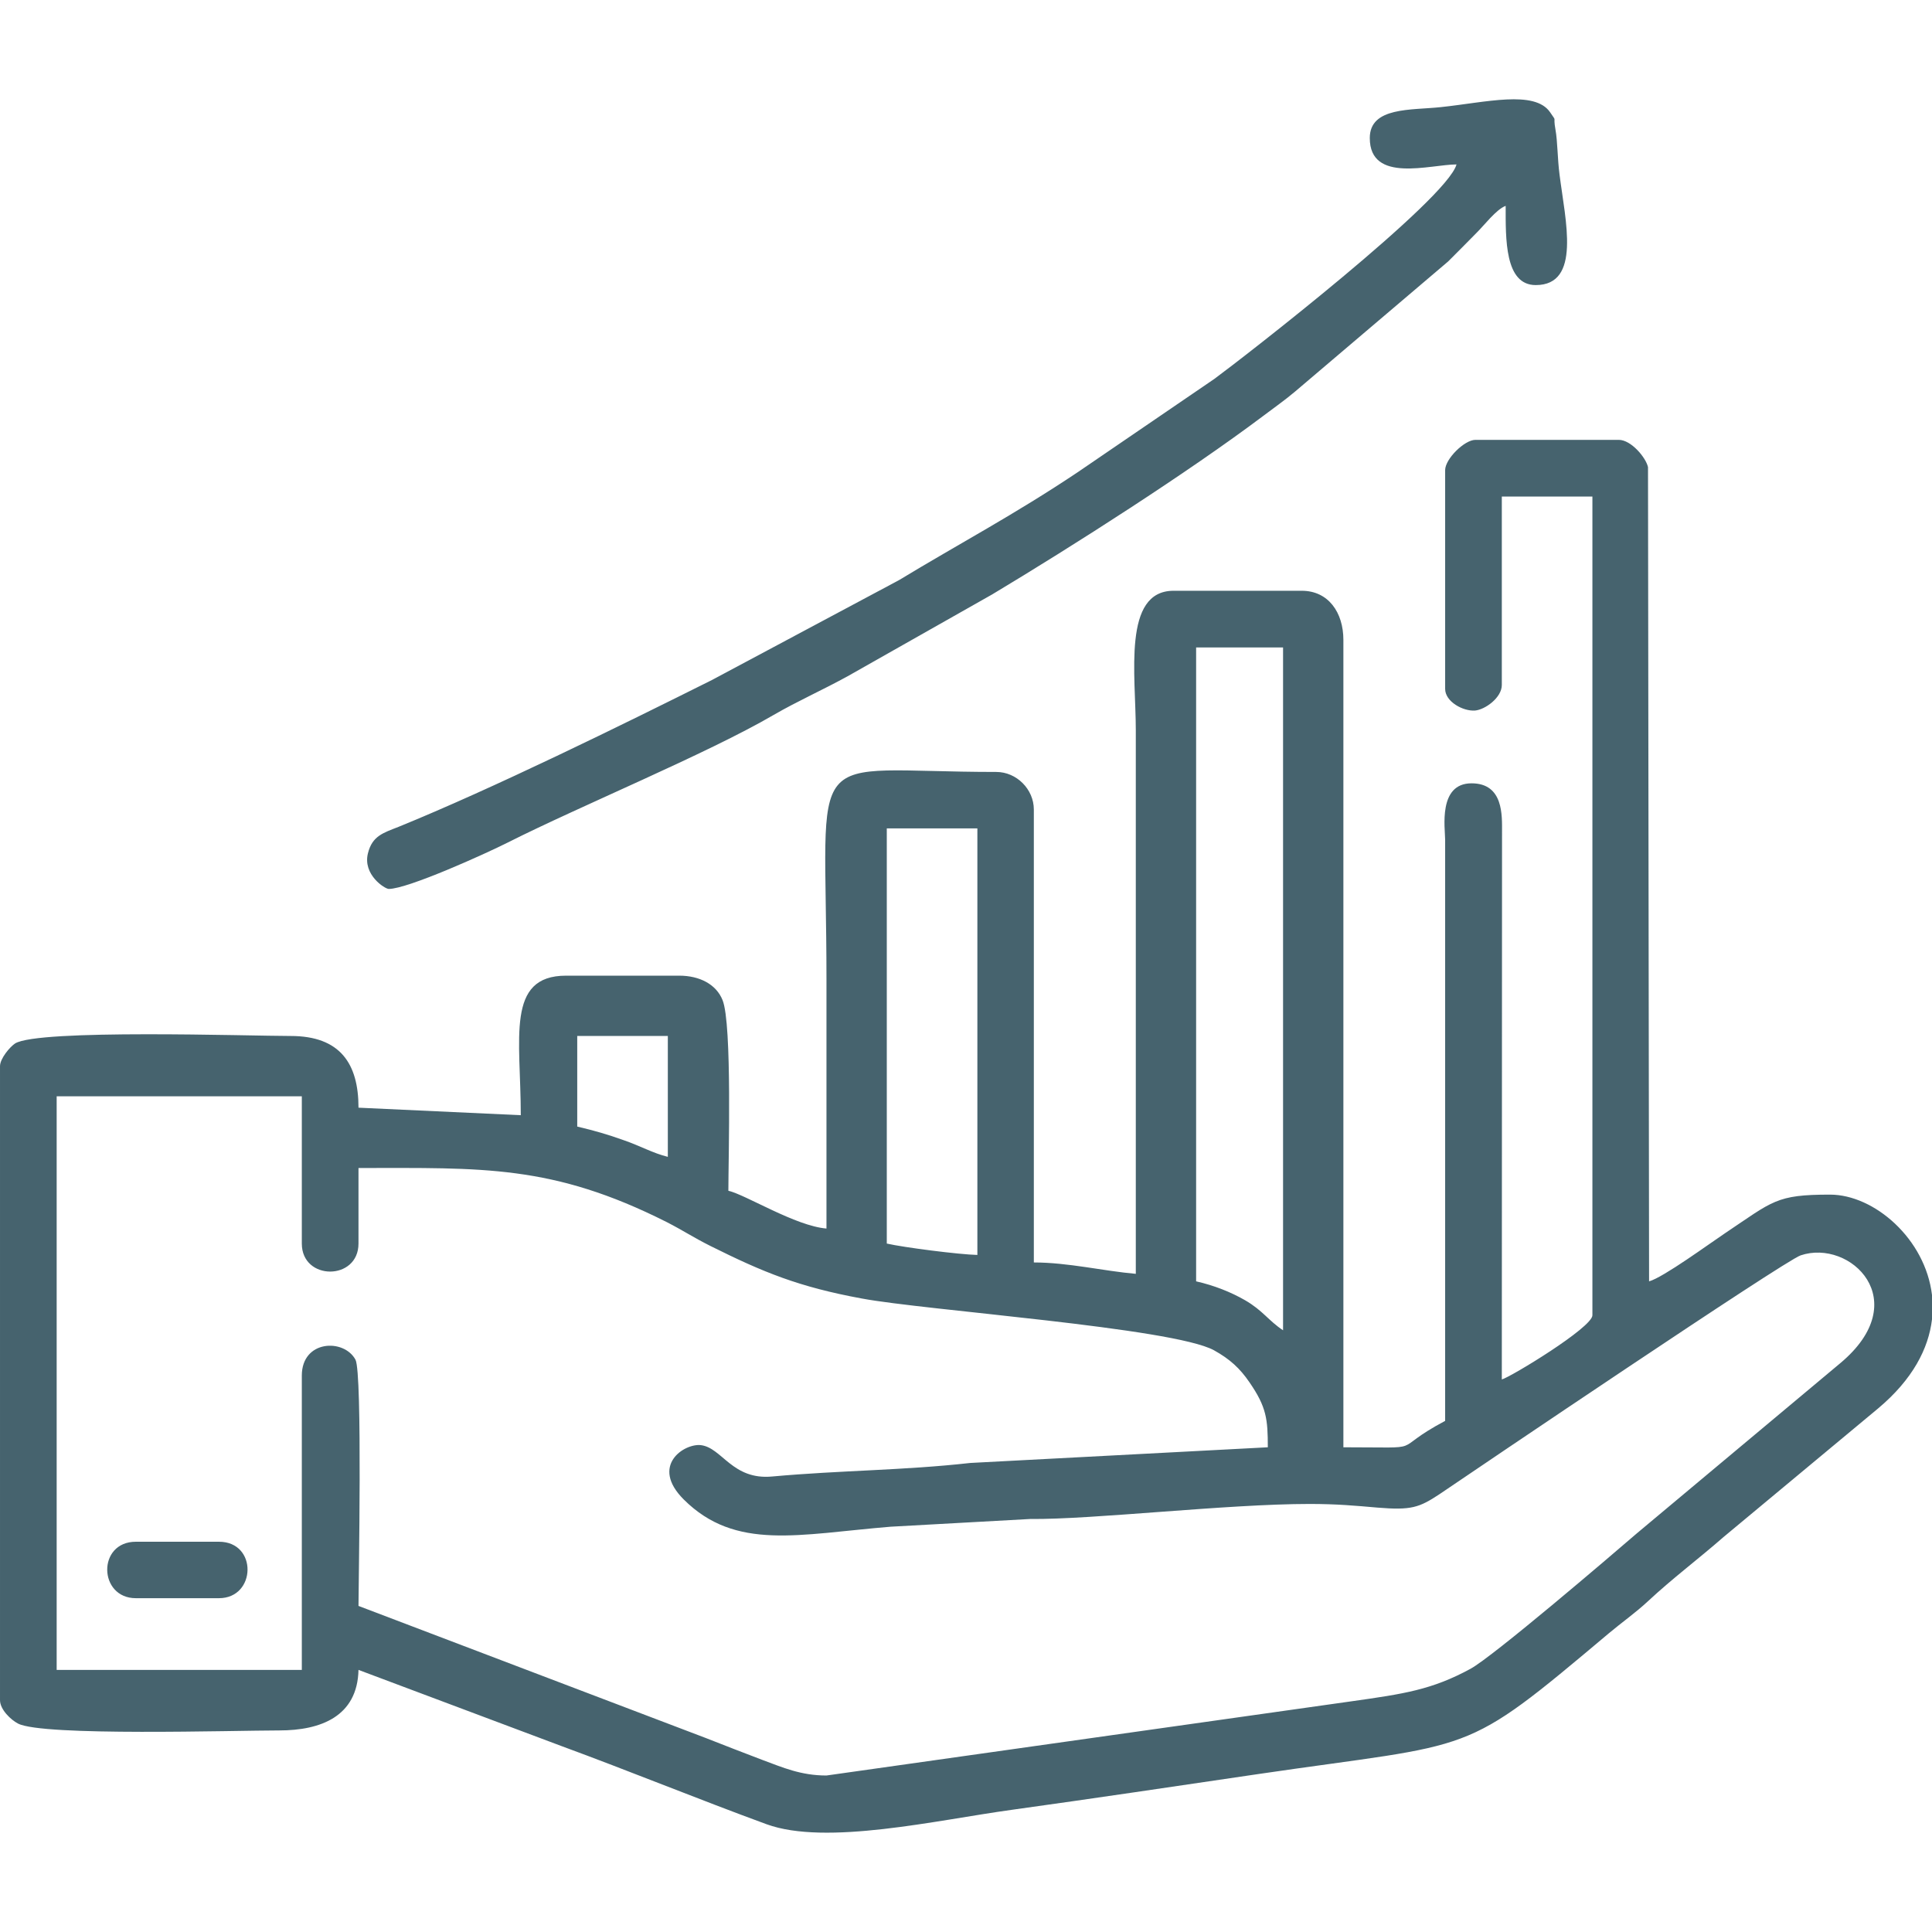
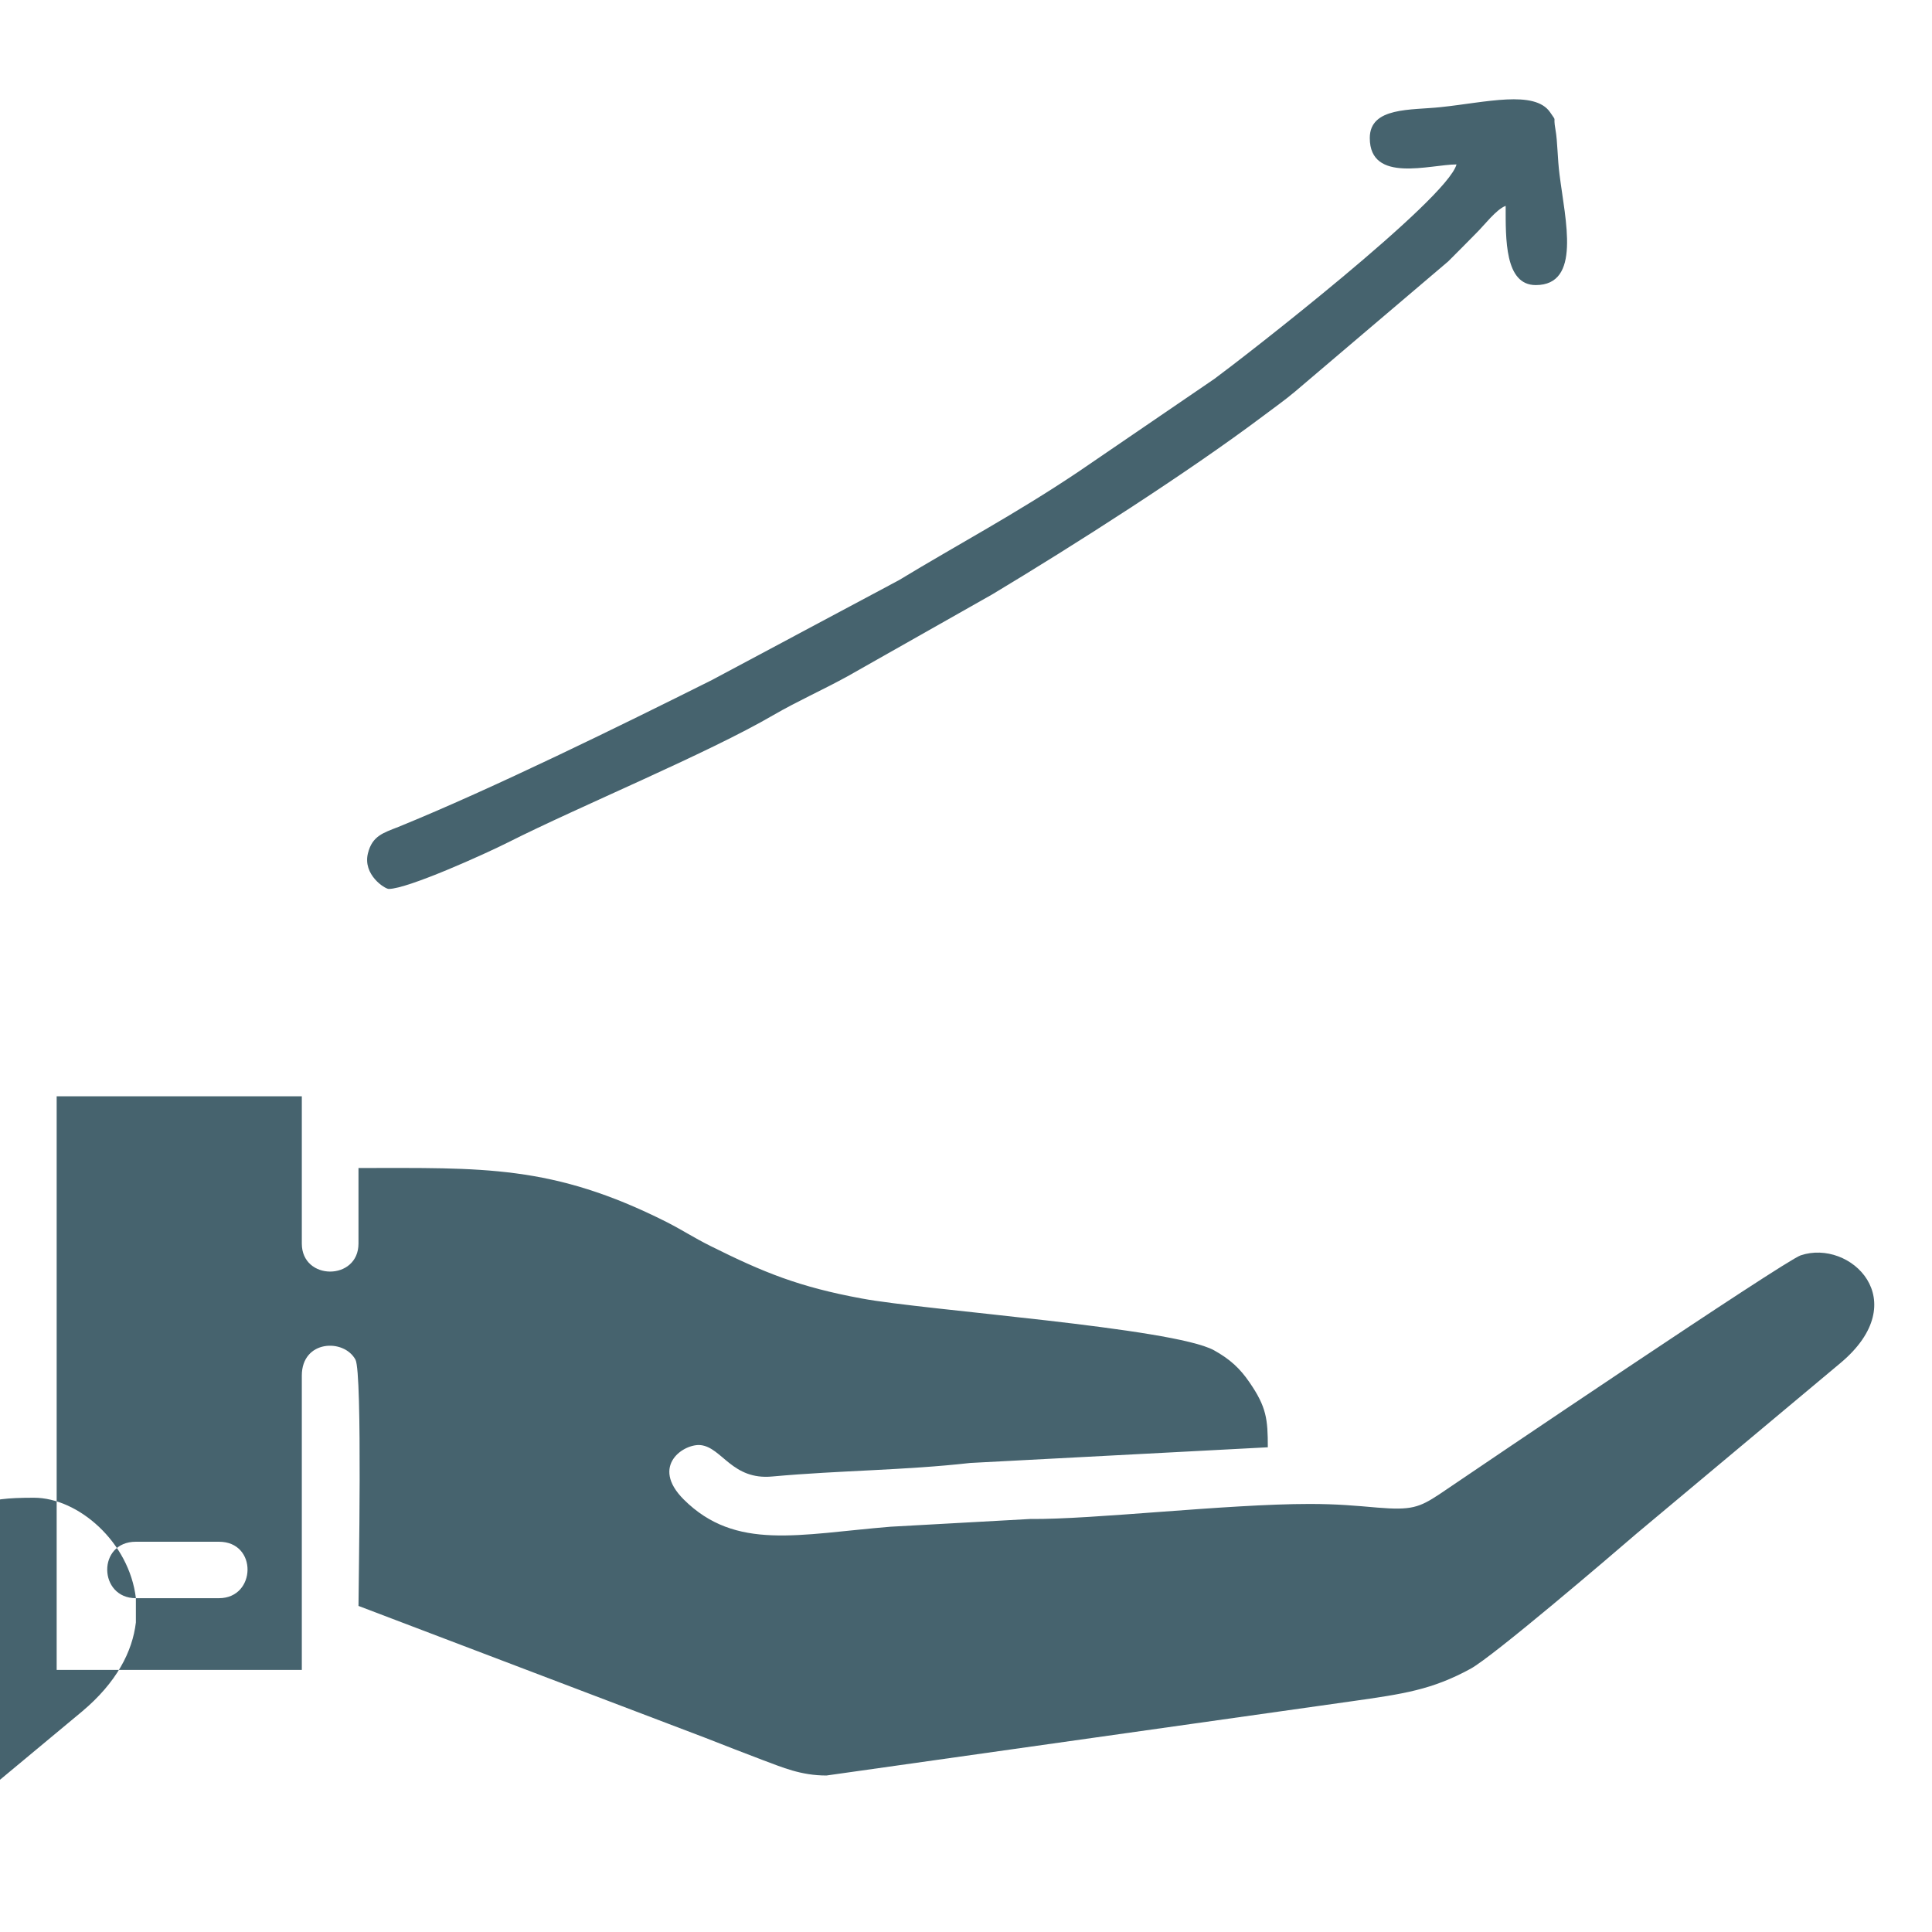
<svg xmlns="http://www.w3.org/2000/svg" xml:space="preserve" width="90px" height="90px" version="1.1" style="shape-rendering:geometricPrecision; text-rendering:geometricPrecision; image-rendering:optimizeQuality; fill-rule:evenodd; clip-rule:evenodd" viewBox="0 0 90 90">
  <defs>
    <style type="text/css">
   
    .fil0 {fill:none}
    .fil1 {fill:#46636E}
   
  </style>
  </defs>
  <g id="Camada_x0020_1">
-     <rect class="fil0" width="90" height="90" />
-     <path class="fil1" d="M38.5 82.71c-1.2,0 -2.05,-0.38 -2.97,-0.72 -0.84,-0.32 -1.8,-0.69 -2.66,-1.03l-16.17 -6.15c0,-0.95 0.19,-10.85 -0.14,-11.47 -0.54,-1 -2.5,-0.92 -2.5,0.74l0 13.71 -11.42 0 0 -26.72 11.42 0 0 6.86c0,1.74 2.64,1.74 2.64,0l0 -3.52c5.78,0 9.02,-0.17 14.36,2.52 0.78,0.4 1.23,0.71 2.05,1.12 2.45,1.22 4.1,1.9 7.04,2.44 2.92,0.55 14.48,1.36 16.4,2.41 0.74,0.41 1.21,0.84 1.66,1.5 0.79,1.15 0.85,1.71 0.85,3.02l-13.86 0.73c-3.12,0.35 -6.01,0.34 -9.22,0.63 -1.87,0.18 -2.34,-1.34 -3.33,-1.46 -0.77,-0.09 -2.38,0.95 -0.8,2.53 2.42,2.41 5.36,1.62 9.64,1.27l6.5 -0.36c2.92,0.03 9.17,-0.7 13.01,-0.7 1.29,0 2.13,0.08 3.17,0.17 1.57,0.13 1.94,0 2.88,-0.62 1.72,-1.17 16.05,-10.86 16.83,-11.13 2.31,-0.78 5.33,2.11 1.85,5.02l-9.48 7.93c-1.24,1.07 -6.7,5.74 -7.75,6.31 -1.8,0.98 -3.12,1.17 -5.52,1.51l-24.48 3.46zm25.31 -76.28c0,2.13 2.82,1.23 4.04,1.23 -0.44,1.64 -9.97,9.03 -11.28,9.99l-6.37 4.35c-2.96,1.98 -5.49,3.31 -8.33,5.03l-8.71 4.65c-4.24,2.12 -10.2,5.05 -14.6,6.84 -0.71,0.28 -1.22,0.42 -1.42,1.23 -0.25,1 0.79,1.66 0.97,1.66 0.88,0 4.49,-1.63 5.56,-2.17 3.35,-1.69 9.27,-4.13 12.36,-5.93 1.14,-0.66 2.24,-1.14 3.46,-1.81l6.73 -3.81c3.8,-2.28 9.12,-5.68 12.62,-8.31 0.54,-0.41 0.98,-0.71 1.49,-1.14l7.13 -6.06c0.48,-0.48 0.83,-0.83 1.31,-1.32 0.36,-0.35 0.93,-1.11 1.37,-1.27 0,1.53 -0.05,3.69 1.4,3.69 2.13,0 1.38,-3 1.11,-5.14 -0.1,-0.77 -0.09,-1.55 -0.19,-2.1 -0.13,-0.73 0.09,-0.3 -0.25,-0.81 -0.72,-1.05 -3,-0.46 -5.09,-0.24 -1.38,0.15 -3.31,-0.02 -3.31,1.44zm-57.48 68.02l3.87 0c1.74,0 1.81,-2.63 0,-2.63l-3.87 0c-1.81,0 -1.75,2.63 0,2.63zm83.67 -14.12l0 1.13c-0.16,1.36 -0.9,2.8 -2.51,4.15l-7.2 5.99c-1.19,1.04 -2.36,1.91 -3.52,2.99 -0.58,0.54 -1.21,0.98 -1.83,1.5 -6.93,5.83 -6.03,5.04 -16.31,6.55 -3.94,0.58 -7.62,1.13 -11.51,1.67 -3.49,0.48 -8.64,1.68 -11.41,0.67 -3.14,-1.15 -6.42,-2.49 -9.55,-3.64l-9.46 -3.55c-0.05,2.17 -1.76,2.82 -3.69,2.82 -2.09,0 -11.03,0.28 -12.17,-0.32 -0.33,-0.17 -0.84,-0.65 -0.84,-1.09l0 -29.53c0,-0.36 0.46,-0.9 0.7,-1.06 1.07,-0.68 10.93,-0.35 12.84,-0.35 2.31,0 3.16,1.29 3.16,3.34l7.56 0.35c0,-3.58 -0.71,-6.5 2.11,-6.5l5.27 0c0.96,0 1.73,0.41 2.02,1.14 0.45,1.11 0.27,7.43 0.27,8.88 0.82,0.19 3.12,1.64 4.57,1.76 0,-3.87 0,-7.74 0,-11.6 0,-11.23 -1.25,-9.67 7.91,-9.67 0.95,0 1.75,0.81 1.75,1.75l0 21.1c1.6,0 3.25,0.4 4.75,0.53l0 -25.32c0,-2.58 -0.63,-6.5 1.76,-6.5l5.97 0c1.24,0 1.94,1.01 1.94,2.29l0 37.61c4.09,0 2.03,0.21 4.74,-1.23l0 -27.07c0,-0.53 -0.34,-2.63 1.23,-2.63 1.5,0 1.42,1.52 1.42,2.27l-0.01 25.5c0.41,-0.11 4.22,-2.42 4.22,-2.99l0 -38.14 -4.22 0 0 8.78c0,0.59 -0.78,1.15 -1.25,1.19 -0.55,0.04 -1.39,-0.41 -1.39,-1.01l0 -10.19c0,-0.52 0.9,-1.41 1.41,-1.41l6.68 0c0.57,0 1.26,0.82 1.36,1.27l0.05 37.93c0.66,-0.18 2.83,-1.77 3.55,-2.25 2.23,-1.49 2.36,-1.79 4.88,-1.79 2.06,0 4.44,2.06 4.75,4.68zm-34.28 -30.17l4.05 0 0 31.81c-0.68,-0.45 -0.94,-0.92 -1.77,-1.4 -0.66,-0.38 -1.44,-0.69 -2.28,-0.88l0 -29.53zm-14.41 8.43l4.22 0 0 19.87c-0.86,-0.02 -3.43,-0.35 -4.22,-0.53l0 -19.34zm-14.42 9.67l4.22 0 0 5.63c-0.67,-0.16 -1.31,-0.52 -2.04,-0.77 -0.78,-0.28 -1.38,-0.45 -2.18,-0.64l0 -4.22z" />
+     <path class="fil1" d="M38.5 82.71c-1.2,0 -2.05,-0.38 -2.97,-0.72 -0.84,-0.32 -1.8,-0.69 -2.66,-1.03l-16.17 -6.15c0,-0.95 0.19,-10.85 -0.14,-11.47 -0.54,-1 -2.5,-0.92 -2.5,0.74l0 13.71 -11.42 0 0 -26.72 11.42 0 0 6.86c0,1.74 2.64,1.74 2.64,0l0 -3.52c5.78,0 9.02,-0.17 14.36,2.52 0.78,0.4 1.23,0.71 2.05,1.12 2.45,1.22 4.1,1.9 7.04,2.44 2.92,0.55 14.48,1.36 16.4,2.41 0.74,0.41 1.21,0.84 1.66,1.5 0.79,1.15 0.85,1.71 0.85,3.02l-13.86 0.73c-3.12,0.35 -6.01,0.34 -9.22,0.63 -1.87,0.18 -2.34,-1.34 -3.33,-1.46 -0.77,-0.09 -2.38,0.95 -0.8,2.53 2.42,2.41 5.36,1.62 9.64,1.27l6.5 -0.36c2.92,0.03 9.17,-0.7 13.01,-0.7 1.29,0 2.13,0.08 3.17,0.17 1.57,0.13 1.94,0 2.88,-0.62 1.72,-1.17 16.05,-10.86 16.83,-11.13 2.31,-0.78 5.33,2.11 1.85,5.02l-9.48 7.93c-1.24,1.07 -6.7,5.74 -7.75,6.31 -1.8,0.98 -3.12,1.17 -5.52,1.51l-24.48 3.46zm25.31 -76.28c0,2.13 2.82,1.23 4.04,1.23 -0.44,1.64 -9.97,9.03 -11.28,9.99l-6.37 4.35c-2.96,1.98 -5.49,3.31 -8.33,5.03l-8.71 4.65c-4.24,2.12 -10.2,5.05 -14.6,6.84 -0.71,0.28 -1.22,0.42 -1.42,1.23 -0.25,1 0.79,1.66 0.97,1.66 0.88,0 4.49,-1.63 5.56,-2.17 3.35,-1.69 9.27,-4.13 12.36,-5.93 1.14,-0.66 2.24,-1.14 3.46,-1.81l6.73 -3.81c3.8,-2.28 9.12,-5.68 12.62,-8.31 0.54,-0.41 0.98,-0.71 1.49,-1.14l7.13 -6.06c0.48,-0.48 0.83,-0.83 1.31,-1.32 0.36,-0.35 0.93,-1.11 1.37,-1.27 0,1.53 -0.05,3.69 1.4,3.69 2.13,0 1.38,-3 1.11,-5.14 -0.1,-0.77 -0.09,-1.55 -0.19,-2.1 -0.13,-0.73 0.09,-0.3 -0.25,-0.81 -0.72,-1.05 -3,-0.46 -5.09,-0.24 -1.38,0.15 -3.31,-0.02 -3.31,1.44zm-57.48 68.02l3.87 0c1.74,0 1.81,-2.63 0,-2.63l-3.87 0c-1.81,0 -1.75,2.63 0,2.63zl0 1.13c-0.16,1.36 -0.9,2.8 -2.51,4.15l-7.2 5.99c-1.19,1.04 -2.36,1.91 -3.52,2.99 -0.58,0.54 -1.21,0.98 -1.83,1.5 -6.93,5.83 -6.03,5.04 -16.31,6.55 -3.94,0.58 -7.62,1.13 -11.51,1.67 -3.49,0.48 -8.64,1.68 -11.41,0.67 -3.14,-1.15 -6.42,-2.49 -9.55,-3.64l-9.46 -3.55c-0.05,2.17 -1.76,2.82 -3.69,2.82 -2.09,0 -11.03,0.28 -12.17,-0.32 -0.33,-0.17 -0.84,-0.65 -0.84,-1.09l0 -29.53c0,-0.36 0.46,-0.9 0.7,-1.06 1.07,-0.68 10.93,-0.35 12.84,-0.35 2.31,0 3.16,1.29 3.16,3.34l7.56 0.35c0,-3.58 -0.71,-6.5 2.11,-6.5l5.27 0c0.96,0 1.73,0.41 2.02,1.14 0.45,1.11 0.27,7.43 0.27,8.88 0.82,0.19 3.12,1.64 4.57,1.76 0,-3.87 0,-7.74 0,-11.6 0,-11.23 -1.25,-9.67 7.91,-9.67 0.95,0 1.75,0.81 1.75,1.75l0 21.1c1.6,0 3.25,0.4 4.75,0.53l0 -25.32c0,-2.58 -0.63,-6.5 1.76,-6.5l5.97 0c1.24,0 1.94,1.01 1.94,2.29l0 37.61c4.09,0 2.03,0.21 4.74,-1.23l0 -27.07c0,-0.53 -0.34,-2.63 1.23,-2.63 1.5,0 1.42,1.52 1.42,2.27l-0.01 25.5c0.41,-0.11 4.22,-2.42 4.22,-2.99l0 -38.14 -4.22 0 0 8.78c0,0.59 -0.78,1.15 -1.25,1.19 -0.55,0.04 -1.39,-0.41 -1.39,-1.01l0 -10.19c0,-0.52 0.9,-1.41 1.41,-1.41l6.68 0c0.57,0 1.26,0.82 1.36,1.27l0.05 37.93c0.66,-0.18 2.83,-1.77 3.55,-2.25 2.23,-1.49 2.36,-1.79 4.88,-1.79 2.06,0 4.44,2.06 4.75,4.68zm-34.28 -30.17l4.05 0 0 31.81c-0.68,-0.45 -0.94,-0.92 -1.77,-1.4 -0.66,-0.38 -1.44,-0.69 -2.28,-0.88l0 -29.53zm-14.41 8.43l4.22 0 0 19.87c-0.86,-0.02 -3.43,-0.35 -4.22,-0.53l0 -19.34zm-14.42 9.67l4.22 0 0 5.63c-0.67,-0.16 -1.31,-0.52 -2.04,-0.77 -0.78,-0.28 -1.38,-0.45 -2.18,-0.64l0 -4.22z" />
  </g>
</svg>